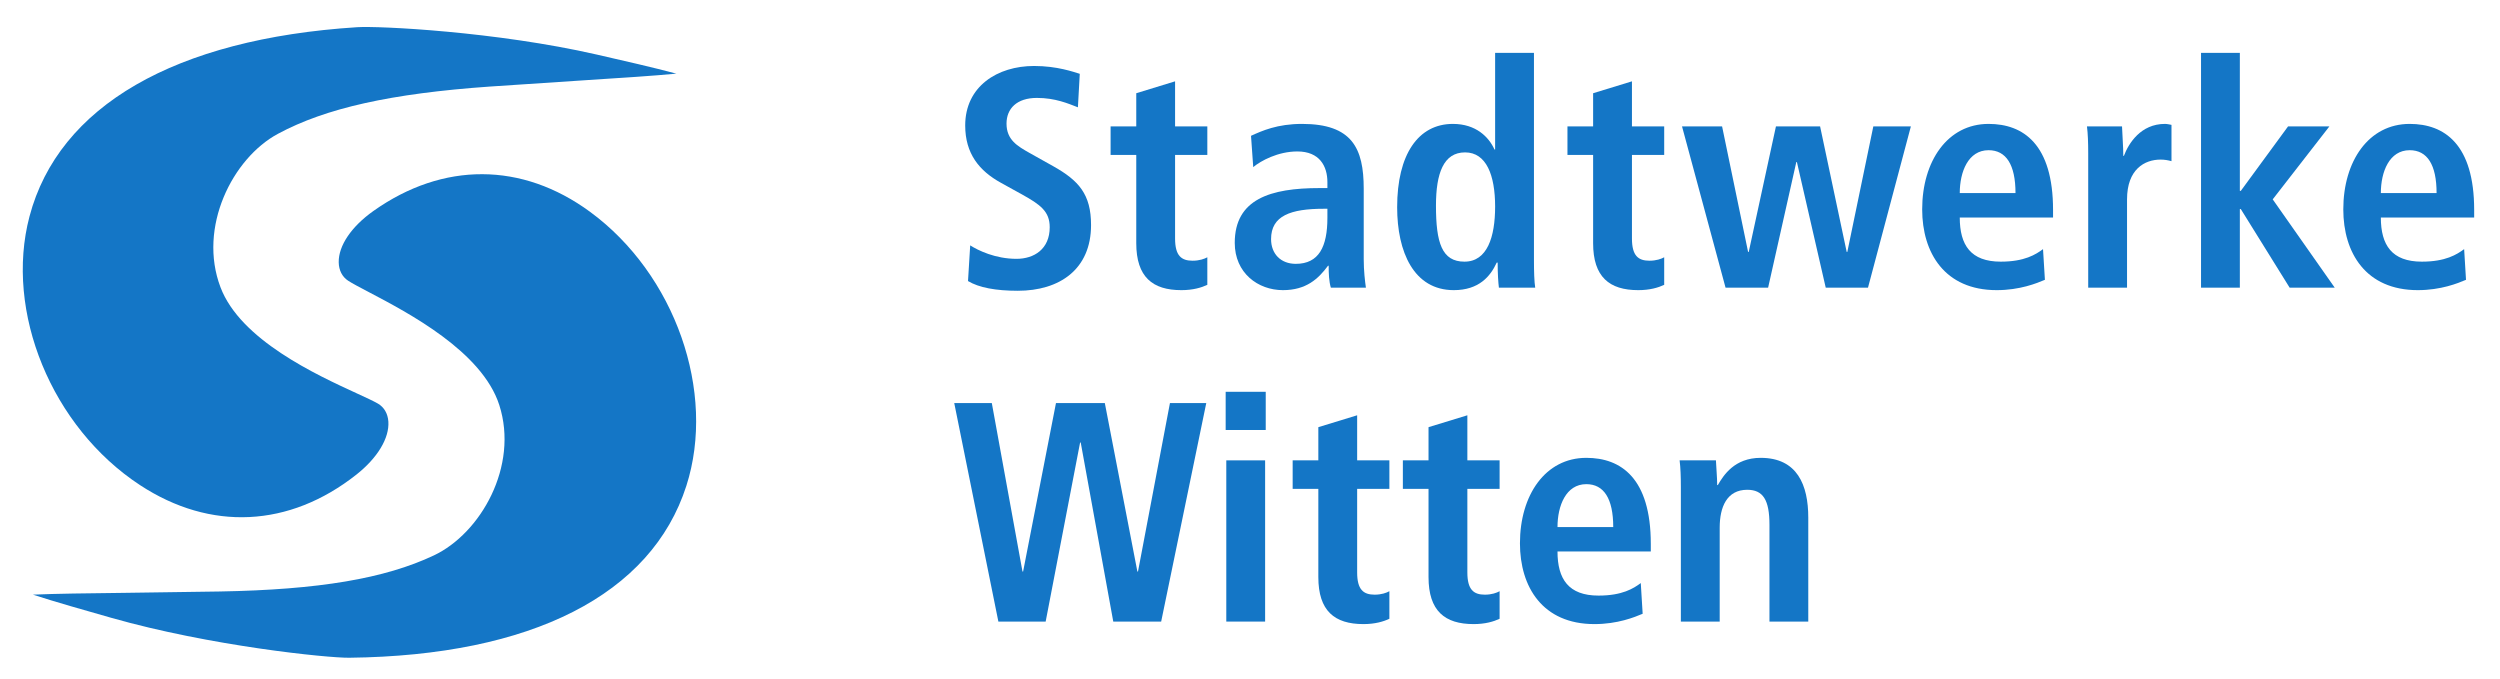
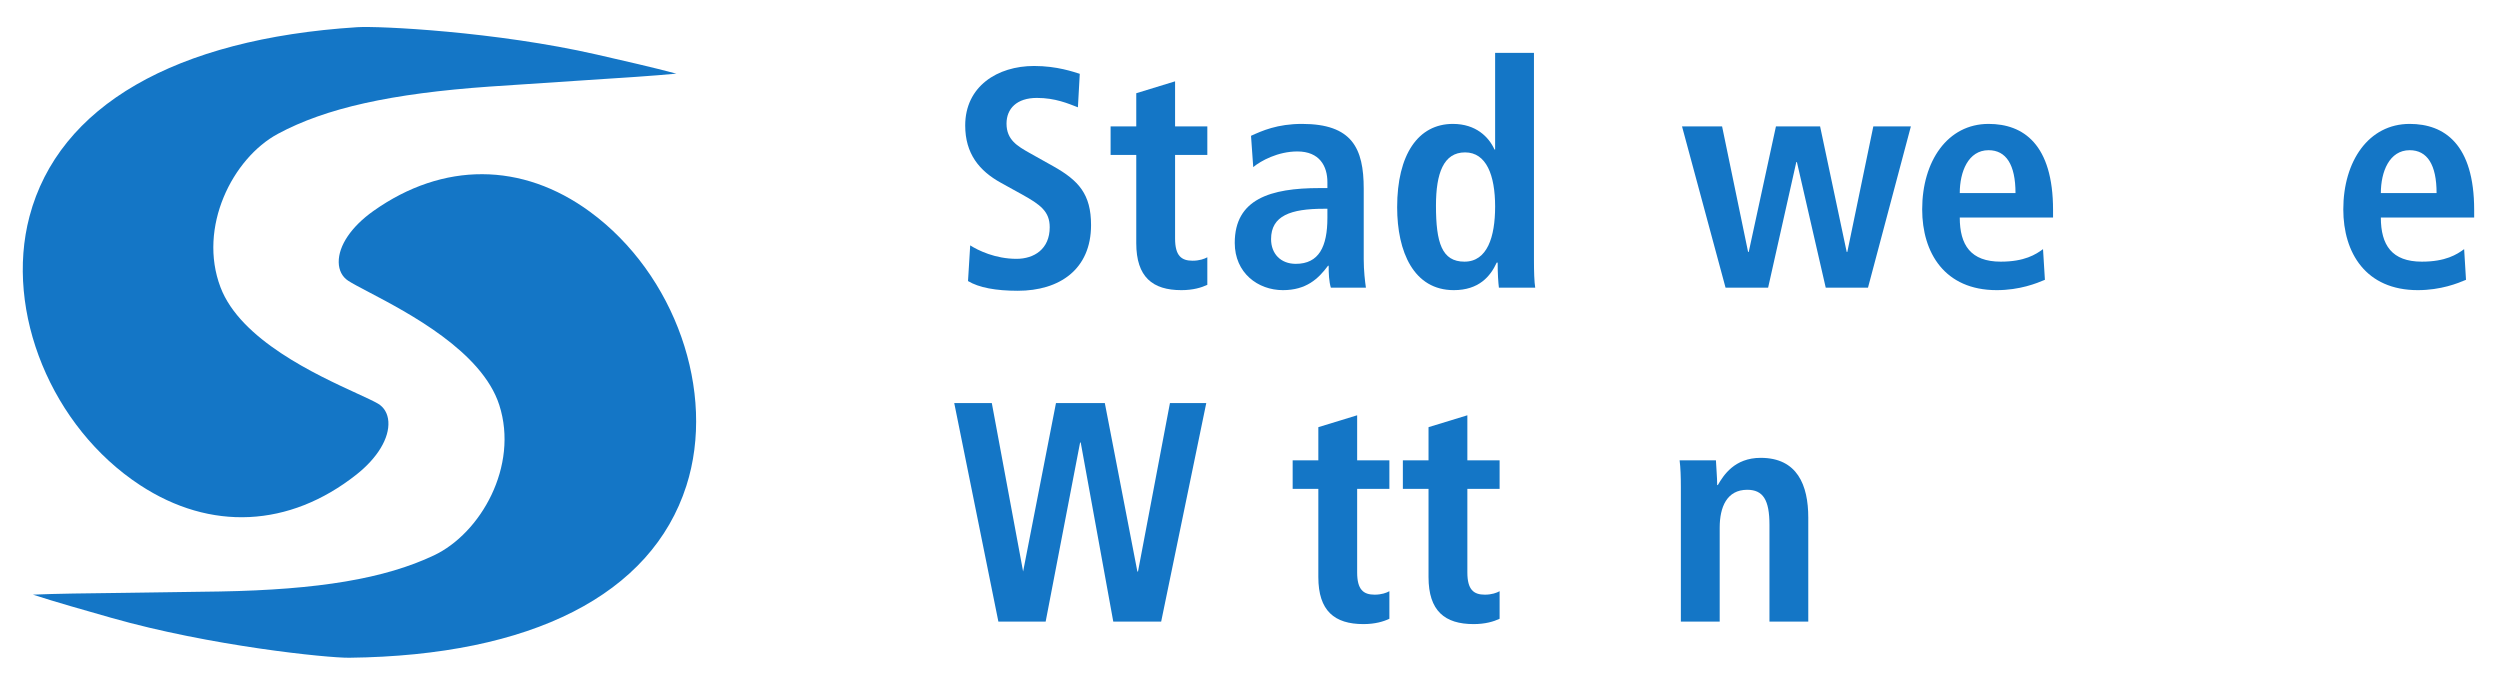
<svg xmlns="http://www.w3.org/2000/svg" xmlns:ns1="http://sodipodi.sourceforge.net/DTD/sodipodi-0.dtd" xmlns:ns2="http://www.inkscape.org/namespaces/inkscape" id="svg2443" ns1:version="0.32" ns2:version="0.46" width="416.12" height="113.01" xml:space="preserve" ns1:docname="Stadtwerke Witten Logo.svg" version="1.0" ns2:output_extension="org.inkscape.output.svg.inkscape">
  <defs id="defs2446">
    <ns2:perspective ns1:type="inkscape:persp3d" ns2:vp_x="0 : 526.18109 : 1" ns2:vp_y="0 : 1000 : 0" ns2:vp_z="744.09448 : 526.18109 : 1" ns2:persp3d-origin="372.04724 : 350.78739 : 1" id="perspective2450" />
    <clipPath clipPathUnits="userSpaceOnUse" id="clipPath2458">
      <path d="M -3,643.465 L 603.772,643.465 L 603.772,780.537 L -3,780.537 L -3,643.465 z" id="path2460" />
    </clipPath>
    <clipPath clipPathUnits="userSpaceOnUse" id="clipPath2486">
      <path d="M 336.693,761.494 L 488.271,761.494 L 488.271,806.351 L 336.693,806.351 L 336.693,761.494 z" id="path2488" />
    </clipPath>
    <clipPath clipPathUnits="userSpaceOnUse" id="clipPath2494">
      <path d="M 339.01,745.21 L 482.304,745.21 L 482.304,802.101 L 339.01,802.101 L 339.01,745.21 z" id="path2496" />
    </clipPath>
    <clipPath clipPathUnits="userSpaceOnUse" id="clipPath2548">
      <path d="M 243.267,107.646 L 478.543,107.646 L 478.543,342.922 L 243.267,342.922 L 243.267,107.646 z" id="path2550" />
    </clipPath>
  </defs>
  <ns1:namedview ns2:window-height="974" ns2:window-width="1280" ns2:pageshadow="2" ns2:pageopacity="0.0" guidetolerance="10.0" gridtolerance="10.0" objecttolerance="10.0" borderopacity="1.0" bordercolor="#666666" pagecolor="#ffffff" id="base" showgrid="false" ns2:zoom="1" ns2:cx="372.04749" ns2:cy="286.18127" ns2:window-x="-8" ns2:window-y="-8" ns2:current-layer="g2468" />
  <g id="g2452" ns2:groupmode="layer" ns2:label="gb_sw_%202008" transform="matrix(1.25,0,0,-1.25,-194.763,1002.627)">
    <g id="g2468">
      <g id="g2482" transform="matrix(2.278,0,0,2.278,-613.422,-1028.681)">
        <g id="g2484" clip-path="url(#clipPath2486)">
          <g id="g2490">
            <g id="g2492" clip-path="url(#clipPath2494)">
              <path d="M 377.798,775.277 C 379.56,780.765 377.141,787.653 372.17,791.298 C 368.196,794.213 363.58,794.231 359.507,791.348 C 358.221,790.438 357.462,789.316 357.478,788.348 C 357.485,787.883 357.68,787.501 358.027,787.272 C 358.263,787.117 358.716,786.879 359.241,786.603 C 361.553,785.39 365.858,783.131 366.864,780.004 C 368.013,776.431 365.773,772.505 363.043,771.215 C 360.176,769.859 356.316,769.208 350.528,769.105 L 345.007,769.026 C 342.804,769.001 340.884,768.977 339.603,768.92 C 340.874,768.506 342.706,767.985 344.197,767.562 C 349.986,765.916 356.815,765.218 358.092,765.232 C 368.759,765.355 375.758,768.922 377.798,775.277" style="fill:#1476c6;fill-opacity:1;fill-rule:nonzero;stroke:none" id="path2498" />
              <path d="M 394.391,789.337 C 394.849,789.044 395.855,788.55 397.1,788.55 C 398.124,788.55 399.039,789.117 399.039,790.398 C 399.039,791.313 398.509,791.716 397.374,792.338 L 396.185,792.996 C 394.922,793.692 394.099,794.698 394.099,796.346 C 394.099,798.633 395.983,799.823 398.124,799.823 C 399.479,799.823 400.43,799.475 400.796,799.365 L 400.687,797.407 C 400.119,797.626 399.369,797.956 398.289,797.956 C 397.118,797.956 396.514,797.334 396.514,796.455 C 396.514,795.504 397.154,795.138 397.868,794.735 L 399.241,793.966 C 400.741,793.125 401.455,792.32 401.455,790.526 C 401.455,787.928 399.607,786.683 397.173,786.683 C 395.892,786.683 394.904,786.866 394.263,787.25" style="fill:#1476c6;fill-opacity:1;fill-rule:nonzero;stroke:none" id="path2500" />
              <path d="M 404.098,798.23 L 406.367,798.926 L 406.367,796.291 L 408.252,796.291 L 408.252,794.625 L 406.367,794.625 L 406.367,789.739 C 406.367,788.732 406.733,788.44 407.392,788.44 C 407.795,788.44 408.088,788.55 408.252,788.641 L 408.252,787.03 C 407.905,786.866 407.41,786.72 406.733,786.72 C 405.05,786.72 404.098,787.489 404.098,789.465 L 404.098,794.625 L 402.598,794.625 L 402.598,796.291 L 404.098,796.291" style="fill:#1476c6;fill-opacity:1;fill-rule:nonzero;stroke:none" id="path2502" />
              <path d="M 415.271,791.477 L 415.07,791.477 C 413.13,791.477 411.978,791.075 411.978,789.703 C 411.978,788.843 412.545,788.257 413.423,788.257 C 414.777,788.257 415.271,789.263 415.271,790.947 L 415.271,791.477 z M 410.806,795.741 C 411.447,796.034 412.344,796.437 413.789,796.437 C 416.717,796.437 417.394,795.01 417.394,792.649 L 417.394,788.532 C 417.394,787.854 417.468,787.232 417.522,786.866 L 415.472,786.866 C 415.363,787.232 415.345,787.689 415.345,788.147 L 415.308,788.147 C 414.741,787.378 414.027,786.72 412.672,786.72 C 411.208,786.72 409.855,787.726 409.855,789.483 C 409.855,792.045 411.941,792.686 414.813,792.686 L 415.271,792.686 L 415.271,793.033 C 415.271,793.966 414.813,794.827 413.515,794.827 C 412.38,794.827 411.373,794.278 410.935,793.911" style="fill:#1476c6;fill-opacity:1;fill-rule:nonzero;stroke:none" id="path2504" />
              <path d="M 423.282,788.385 C 424.618,788.385 425.075,789.831 425.075,791.606 C 425.075,793.436 424.563,794.772 423.319,794.772 C 422.056,794.772 421.617,793.546 421.617,791.661 C 421.617,789.483 421.964,788.385 423.282,788.385 z M 427.345,800.591 L 427.345,788.476 C 427.345,787.8 427.363,787.214 427.418,786.866 L 425.296,786.866 C 425.259,787.141 425.223,787.689 425.223,788.33 L 425.168,788.33 C 424.801,787.525 424.125,786.72 422.66,786.72 C 420.318,786.72 419.348,788.952 419.348,791.569 C 419.348,794.644 420.574,796.437 422.606,796.437 C 423.959,796.437 424.71,795.668 425.039,794.937 L 425.075,794.937 L 425.075,800.591" style="fill:#1476c6;fill-opacity:1;fill-rule:nonzero;stroke:none" id="path2506" />
-               <path d="M 430.803,798.23 L 433.073,798.926 L 433.073,796.291 L 434.958,796.291 L 434.958,794.625 L 433.073,794.625 L 433.073,789.739 C 433.073,788.732 433.439,788.44 434.097,788.44 C 434.501,788.44 434.793,788.55 434.958,788.641 L 434.958,787.03 C 434.61,786.866 434.116,786.72 433.439,786.72 C 431.756,786.72 430.803,787.489 430.803,789.465 L 430.803,794.625 L 429.303,794.625 L 429.303,796.291 L 430.803,796.291" style="fill:#1476c6;fill-opacity:1;fill-rule:nonzero;stroke:none" id="path2508" />
              <path d="M 442.716,794.205 L 442.68,794.205 L 441.033,786.866 L 438.544,786.866 L 436,796.291 L 438.342,796.291 L 439.862,788.952 L 439.899,788.952 L 441.49,796.291 L 444.071,796.291 L 445.626,788.952 L 445.662,788.952 L 447.182,796.291 L 449.377,796.291 L 446.871,786.866 L 444.4,786.866" style="fill:#1476c6;fill-opacity:1;fill-rule:nonzero;stroke:none" id="path2510" />
              <path d="M 455.493,792.393 C 455.493,794.058 454.943,794.9 453.919,794.9 C 452.728,794.9 452.235,793.637 452.235,792.393 L 455.493,792.393 z M 457.212,787.324 C 456.736,787.122 455.749,786.72 454.394,786.72 C 451.356,786.72 450.038,788.898 450.038,791.441 C 450.038,794.259 451.521,796.437 453.919,796.437 C 455.95,796.437 457.688,795.248 457.688,791.405 L 457.688,790.965 L 452.235,790.965 C 452.235,789.355 452.875,788.385 454.632,788.385 C 456.023,788.385 456.682,788.806 457.102,789.117" style="fill:#1476c6;fill-opacity:1;fill-rule:nonzero;stroke:none" id="path2512" />
-               <path d="M 459.743,794.735 C 459.743,795.321 459.725,795.87 459.671,796.291 L 461.72,796.291 C 461.738,795.724 461.794,795.138 461.794,794.57 L 461.83,794.57 C 462.104,795.302 462.818,796.437 464.227,796.437 C 464.374,796.437 464.483,796.4 464.611,796.382 L 464.611,794.259 C 464.41,794.314 464.209,794.351 463.971,794.351 C 463.038,794.351 462.013,793.783 462.013,792.027 L 462.013,786.866 L 459.743,786.866" style="fill:#1476c6;fill-opacity:1;fill-rule:nonzero;stroke:none" id="path2514" />
-               <path d="M 466.338,800.591 L 468.607,800.591 L 468.607,792.521 L 468.662,792.521 L 471.425,796.291 L 473.841,796.291 L 470.528,792.027 L 474.152,786.866 L 471.517,786.866 L 468.662,791.46 L 468.607,791.46 L 468.607,786.866 L 466.338,786.866" style="fill:#1476c6;fill-opacity:1;fill-rule:nonzero;stroke:none" id="path2516" />
              <path d="M 480.107,792.393 C 480.107,794.058 479.559,794.9 478.534,794.9 C 477.344,794.9 476.849,793.637 476.849,792.393 L 480.107,792.393 z M 481.827,787.324 C 481.352,787.122 480.363,786.72 479.009,786.72 C 475.971,786.72 474.654,788.898 474.654,791.441 C 474.654,794.259 476.136,796.437 478.534,796.437 C 480.565,796.437 482.304,795.248 482.304,791.405 L 482.304,790.965 L 476.849,790.965 C 476.849,789.355 477.49,788.385 479.247,788.385 C 480.638,788.385 481.297,788.806 481.718,789.117" style="fill:#1476c6;fill-opacity:1;fill-rule:nonzero;stroke:none" id="path2518" />
-               <path d="M 400.851,777.813 L 400.815,777.813 L 398.802,767.346 L 396.038,767.346 L 393.458,780.119 L 395.654,780.119 L 397.447,770.273 L 397.484,770.273 L 399.405,780.119 L 402.26,780.119 L 404.163,770.273 L 404.2,770.273 L 406.067,780.119 L 408.19,780.119 L 405.554,767.346 L 402.754,767.346" style="fill:#1476c6;fill-opacity:1;fill-rule:nonzero;stroke:none" id="path2520" />
-               <path d="M 409.361,776.77 L 411.63,776.77 L 411.63,767.346 L 409.361,767.346 L 409.361,776.77 z M 409.324,780.778 L 411.666,780.778 L 411.666,778.545 L 409.324,778.545" style="fill:#1476c6;fill-opacity:1;fill-rule:nonzero;stroke:none" id="path2522" />
+               <path d="M 400.851,777.813 L 400.815,777.813 L 398.802,767.346 L 396.038,767.346 L 393.458,780.119 L 395.654,780.119 L 397.484,770.273 L 399.405,780.119 L 402.26,780.119 L 404.163,770.273 L 404.2,770.273 L 406.067,780.119 L 408.19,780.119 L 405.554,767.346 L 402.754,767.346" style="fill:#1476c6;fill-opacity:1;fill-rule:nonzero;stroke:none" id="path2520" />
              <path d="M 414.741,778.71 L 417.01,779.405 L 417.01,776.77 L 418.894,776.77 L 418.894,775.105 L 417.01,775.105 L 417.01,770.219 C 417.01,769.212 417.375,768.919 418.034,768.919 C 418.437,768.919 418.73,769.029 418.894,769.121 L 418.894,767.51 C 418.547,767.346 418.054,767.199 417.375,767.199 C 415.692,767.199 414.741,767.968 414.741,769.944 L 414.741,775.105 L 413.24,775.105 L 413.24,776.77 L 414.741,776.77" style="fill:#1476c6;fill-opacity:1;fill-rule:nonzero;stroke:none" id="path2524" />
              <path d="M 421.182,778.71 L 423.452,779.405 L 423.452,776.77 L 425.337,776.77 L 425.337,775.105 L 423.452,775.105 L 423.452,770.219 C 423.452,769.212 423.818,768.919 424.476,768.919 C 424.879,768.919 425.172,769.029 425.337,769.121 L 425.337,767.51 C 424.989,767.346 424.494,767.199 423.818,767.199 C 422.134,767.199 421.182,767.968 421.182,769.944 L 421.182,775.105 L 419.682,775.105 L 419.682,776.77 L 421.182,776.77" style="fill:#1476c6;fill-opacity:1;fill-rule:nonzero;stroke:none" id="path2526" />
-               <path d="M 431.979,772.872 C 431.979,774.537 431.43,775.379 430.406,775.379 C 429.216,775.379 428.721,774.116 428.721,772.872 L 431.979,772.872 z M 433.699,767.803 C 433.224,767.602 432.236,767.199 430.882,767.199 C 427.843,767.199 426.526,769.377 426.526,771.92 C 426.526,774.739 428.008,776.917 430.406,776.917 C 432.437,776.917 434.175,775.727 434.175,771.884 L 434.175,771.444 L 428.721,771.444 C 428.721,769.834 429.363,768.865 431.119,768.865 C 432.51,768.865 433.169,769.285 433.589,769.597" style="fill:#1476c6;fill-opacity:1;fill-rule:nonzero;stroke:none" id="path2528" />
              <path d="M 435.932,775.215 C 435.932,775.8 435.914,776.349 435.859,776.77 L 437.982,776.77 C 438,776.294 438.055,775.8 438.055,775.324 L 438.109,775.324 L 438.092,775.324 C 438.421,775.891 439.062,776.917 440.599,776.917 C 442.739,776.917 443.38,775.324 443.38,773.421 L 443.38,767.346 L 441.111,767.346 L 441.111,773 C 441.111,774.446 440.745,775.05 439.812,775.05 C 438.622,775.05 438.202,774.044 438.202,772.835 L 438.202,767.346 L 435.932,767.346" style="fill:#1476c6;fill-opacity:1;fill-rule:nonzero;stroke:none" id="path2530" />
              <path d="M 366.313,798.62 L 371.818,798.986 C 374.019,799.127 375.937,799.251 377.214,799.376 C 375.923,799.722 374.066,800.147 372.555,800.492 C 366.682,801.833 359.83,802.172 358.557,802.09 C 347.91,801.41 341.108,797.481 339.403,791.028 C 337.931,785.455 340.707,778.704 345.862,775.324 C 349.983,772.62 354.594,772.844 358.51,775.936 C 359.747,776.913 360.446,778.072 360.38,779.04 C 360.348,779.503 360.133,779.874 359.775,780.085 C 359.532,780.228 359.067,780.441 358.529,780.689 C 356.156,781.779 351.739,783.81 350.57,786.881 C 349.235,790.388 351.267,794.427 353.925,795.858 C 356.717,797.361 360.538,798.213 366.313,798.62" style="fill:#1476c6;fill-opacity:1;fill-rule:nonzero;stroke:none" id="path2532" />
            </g>
          </g>
        </g>
      </g>
    </g>
  </g>
</svg>